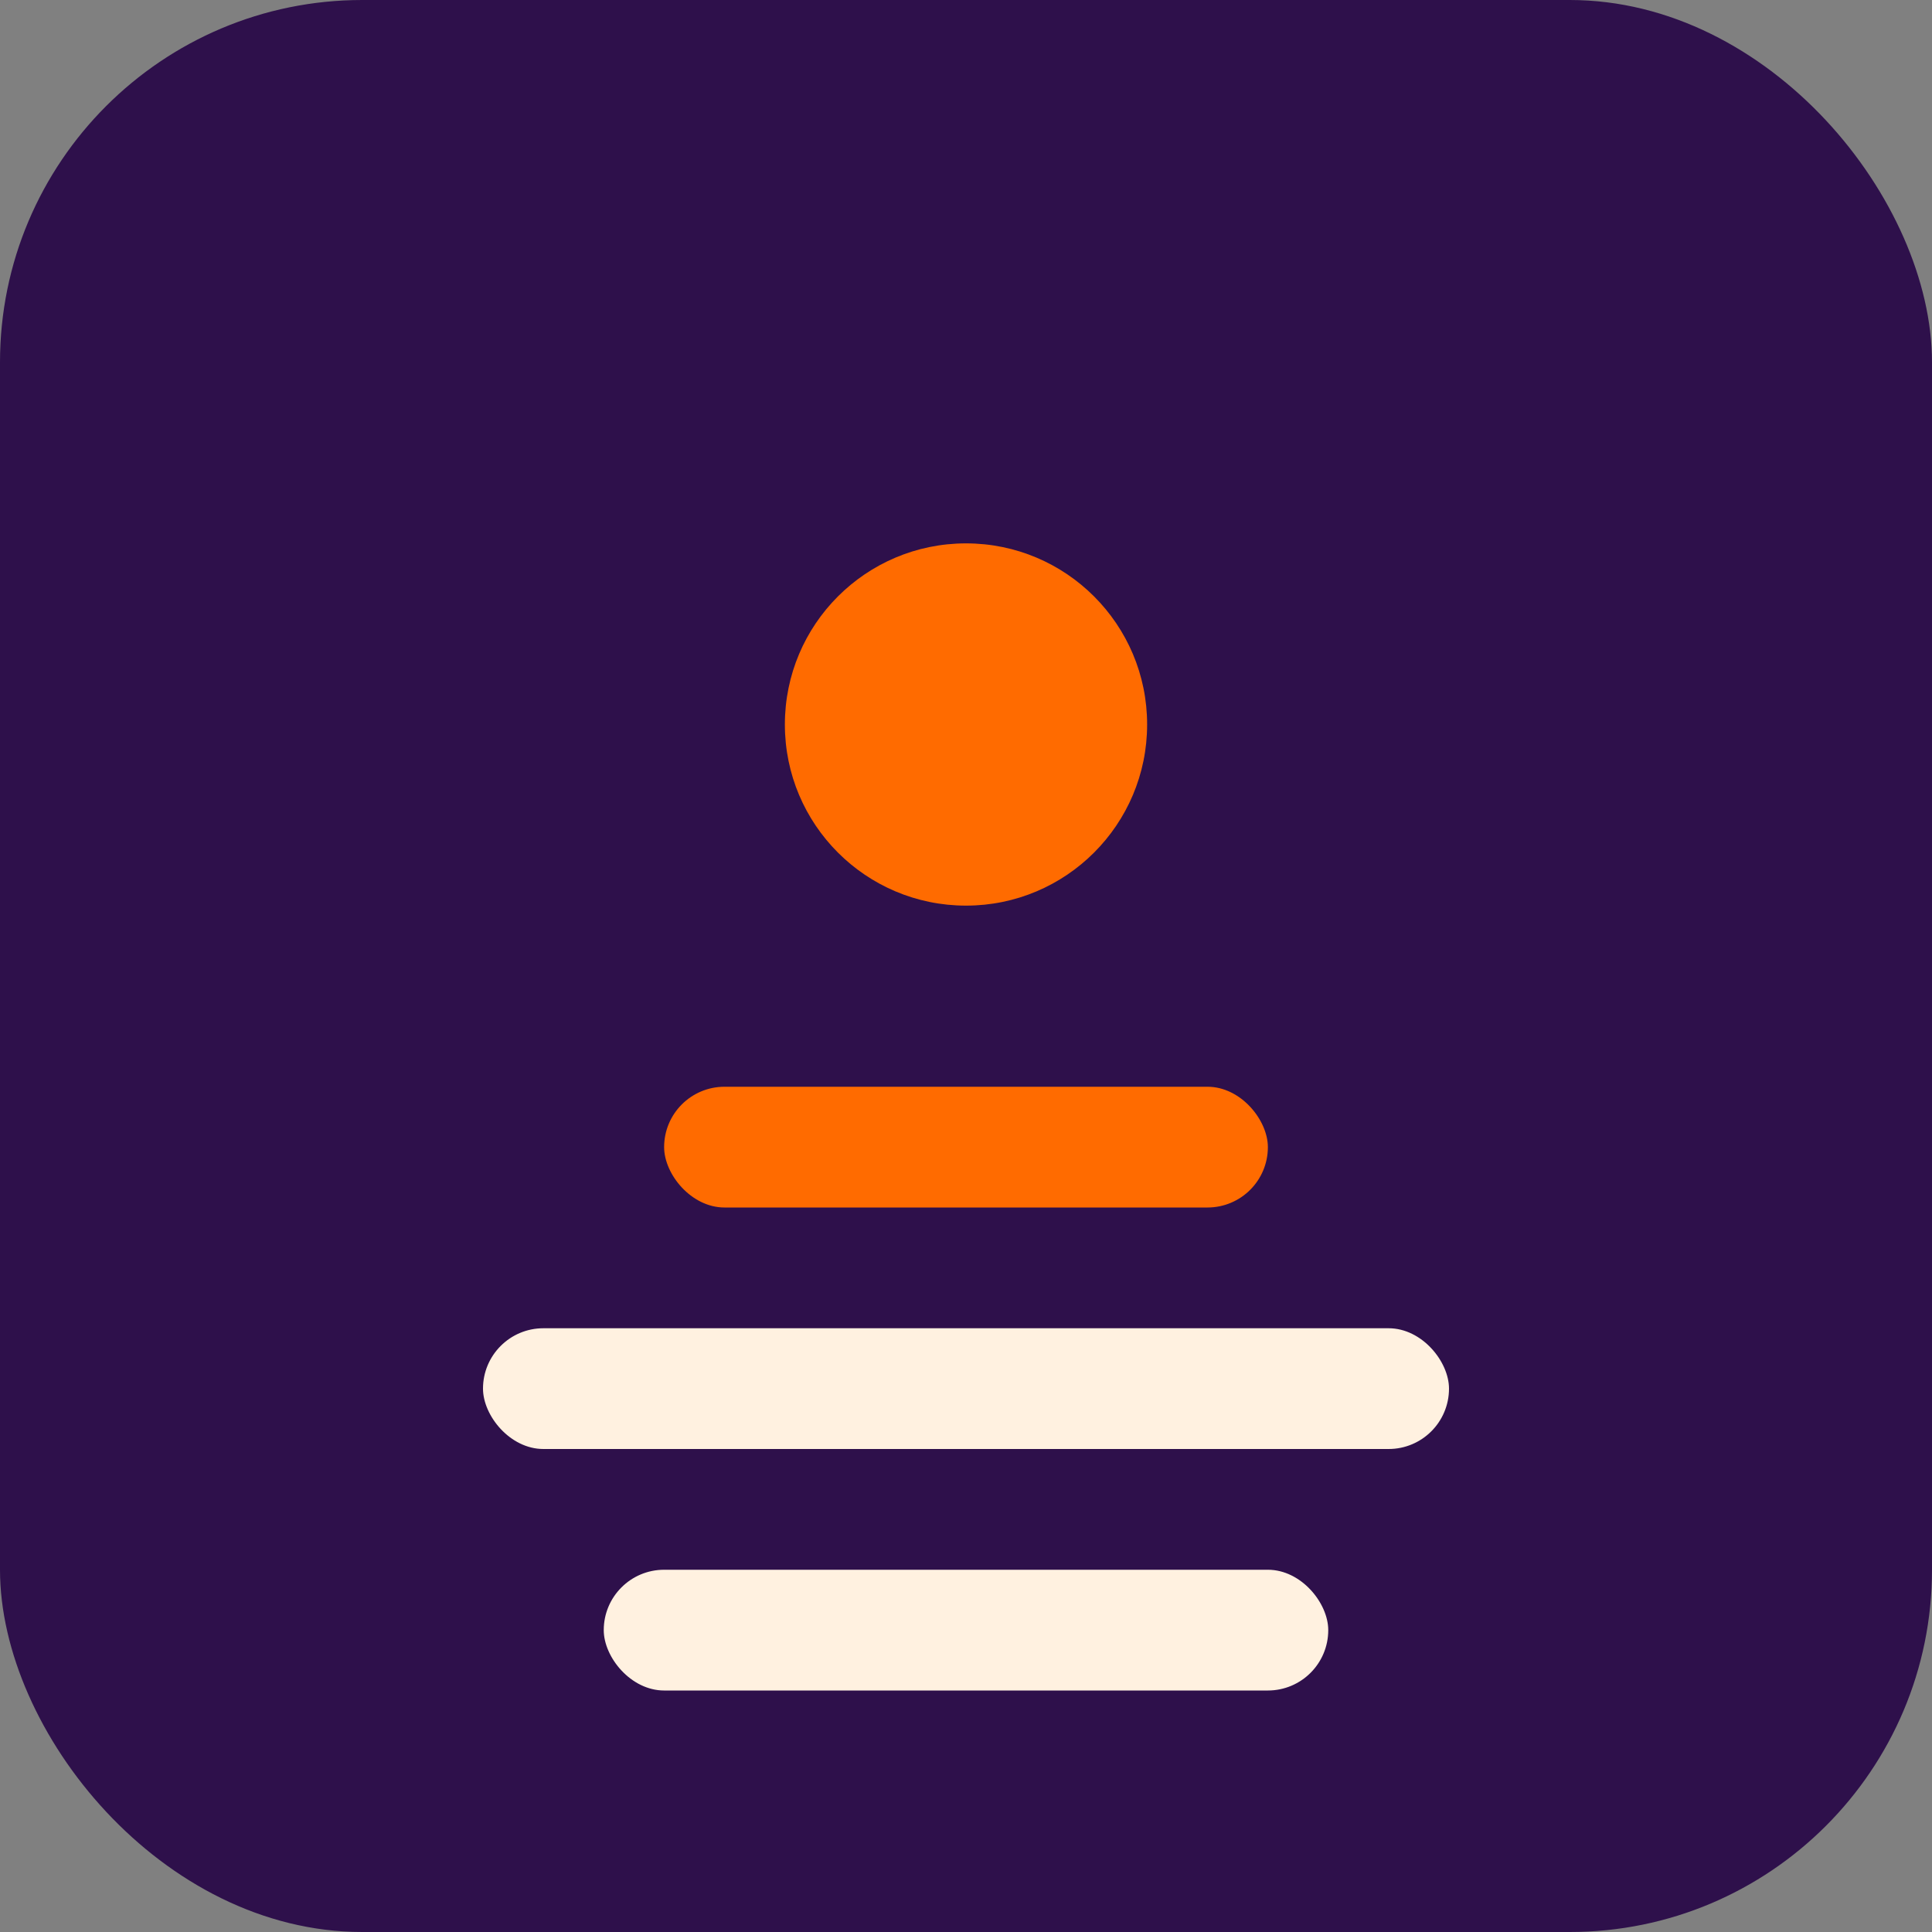
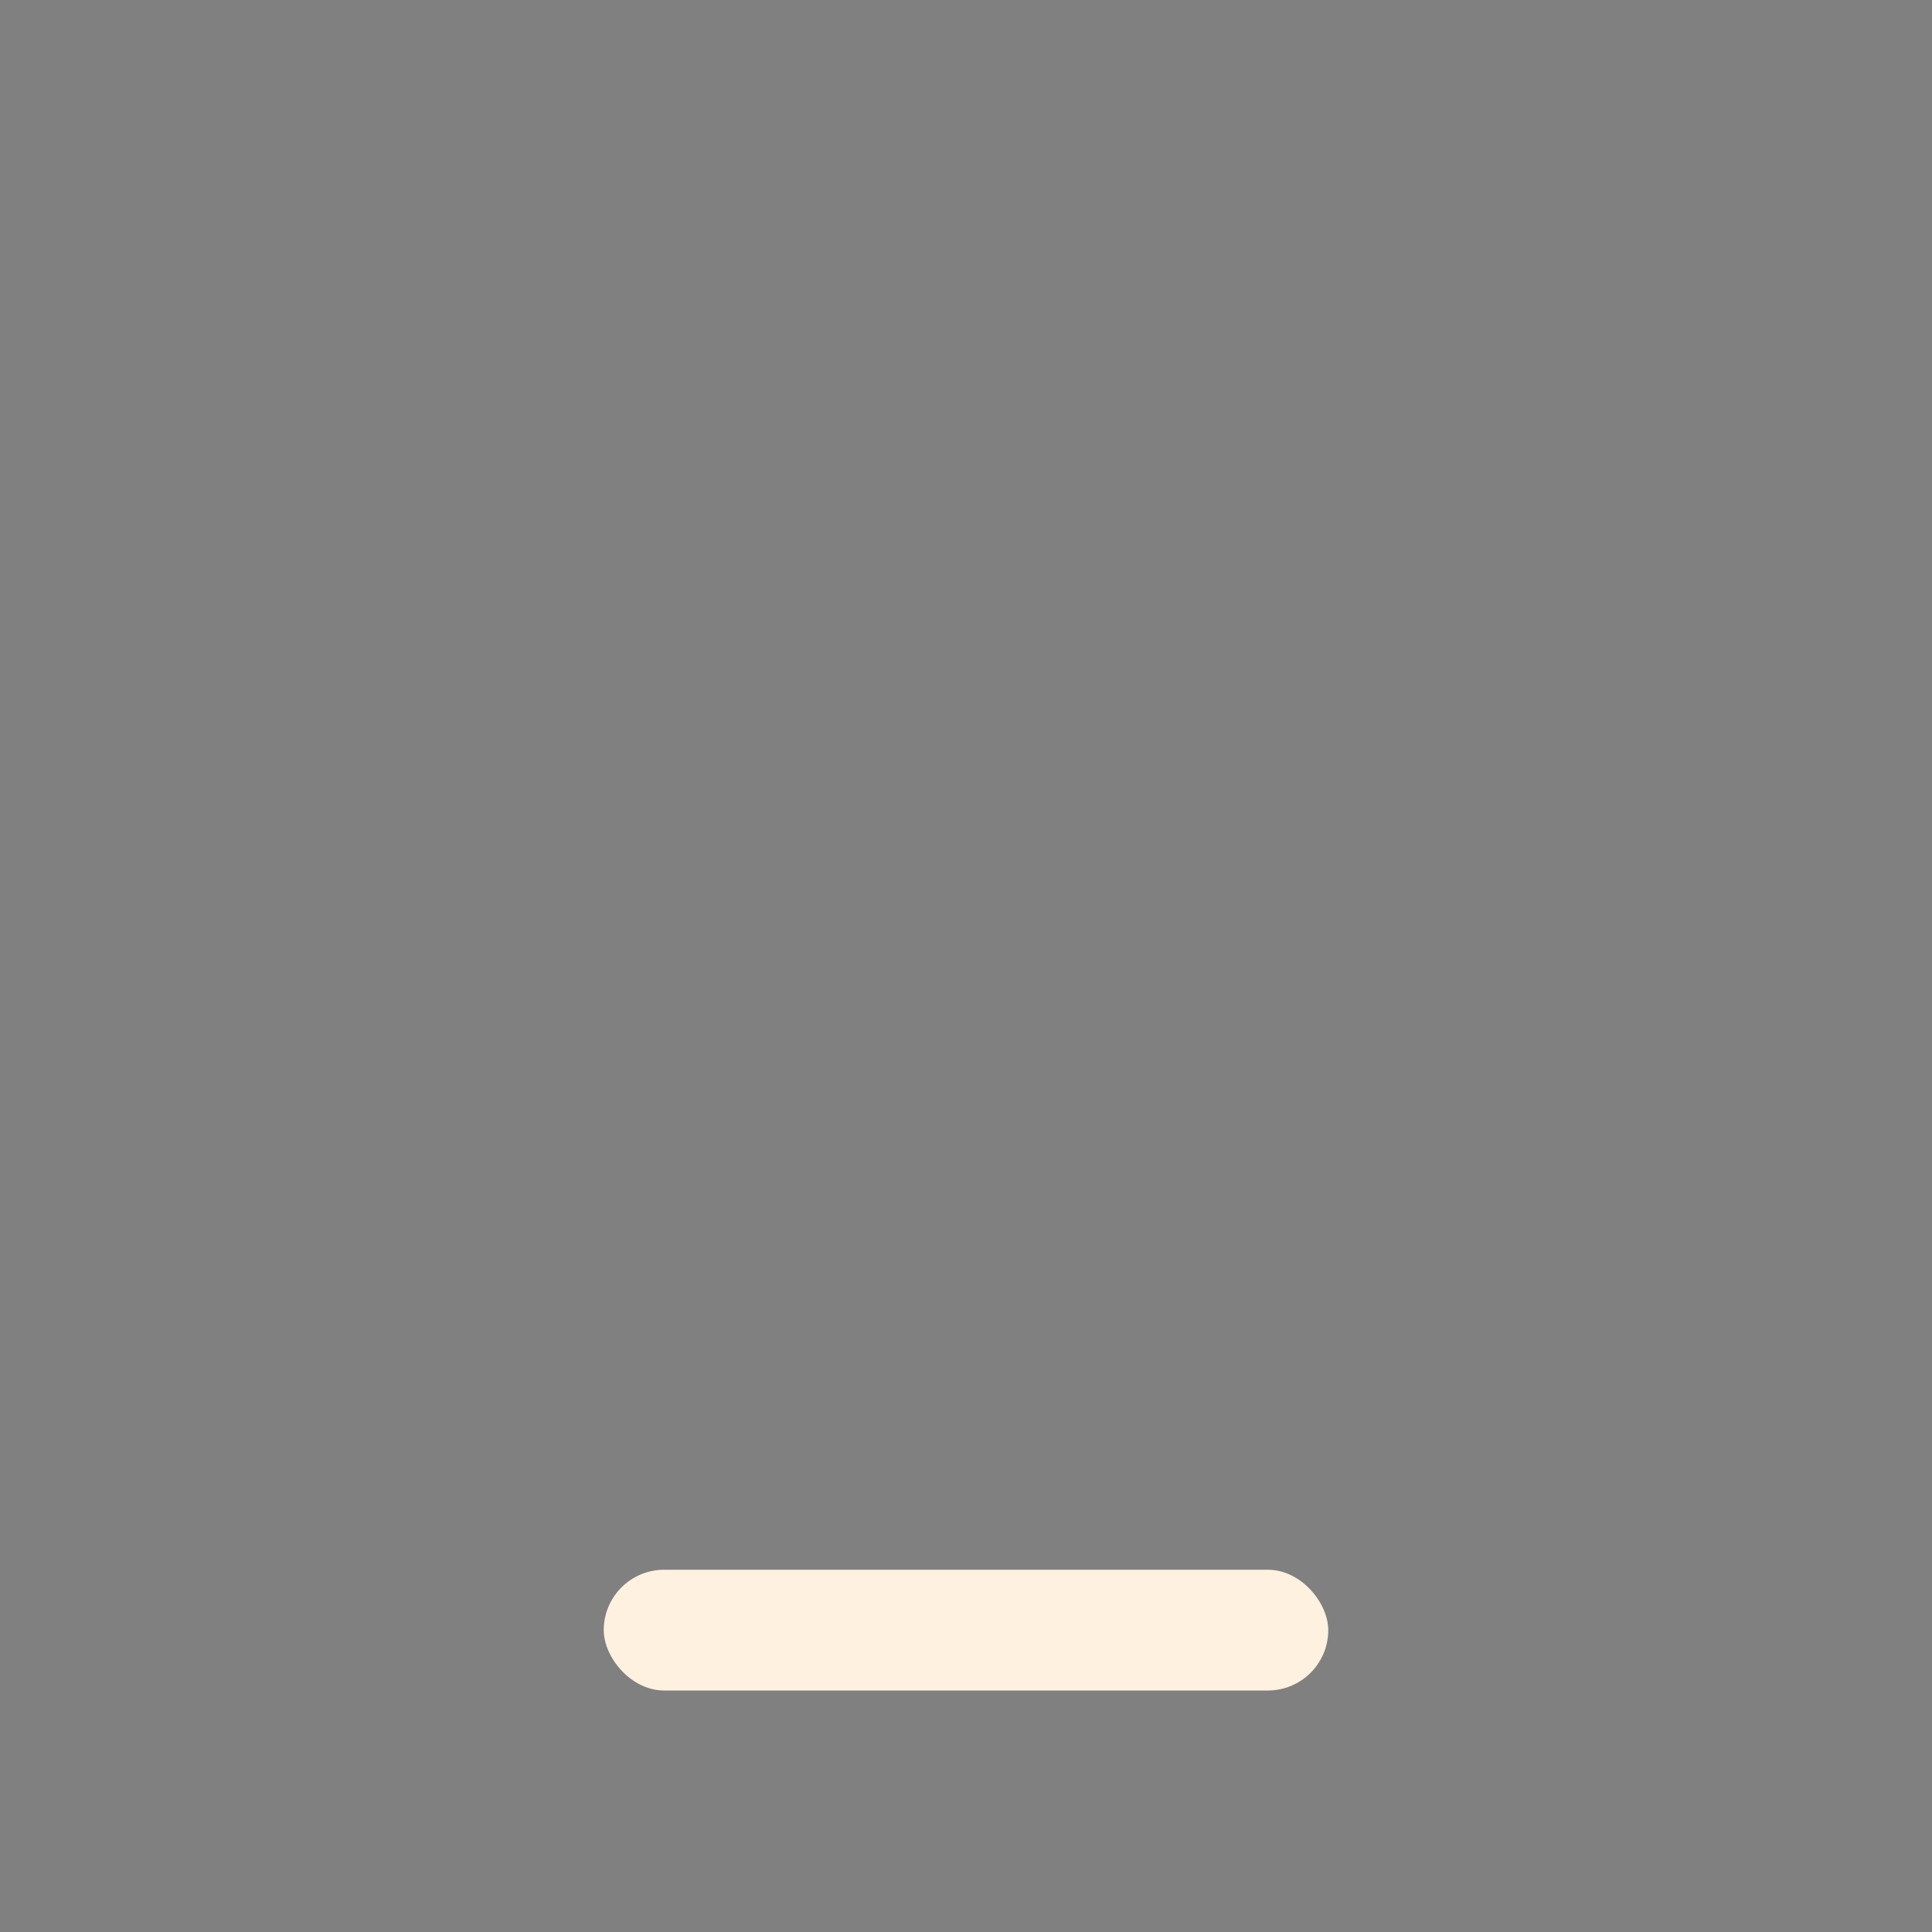
<svg xmlns="http://www.w3.org/2000/svg" width="32" height="32" viewBox="0 0 32 32">
  <rect x="0" y="0" width="32" height="32" fill="#808080" stroke="none" />
-   <rect width="32" height="32" fill="#2E104B" rx="6" />
-   <circle cx="16" cy="12" r="3" fill="#FF6B00" />
-   <rect x="11" y="18" width="10" height="2" fill="#FF6B00" rx="1" />
-   <rect x="8" y="22" width="16" height="2" fill="#FFF1E0" rx="1" />
  <rect x="10" y="26" width="12" height="2" fill="#FFF1E0" rx="1" />
</svg>